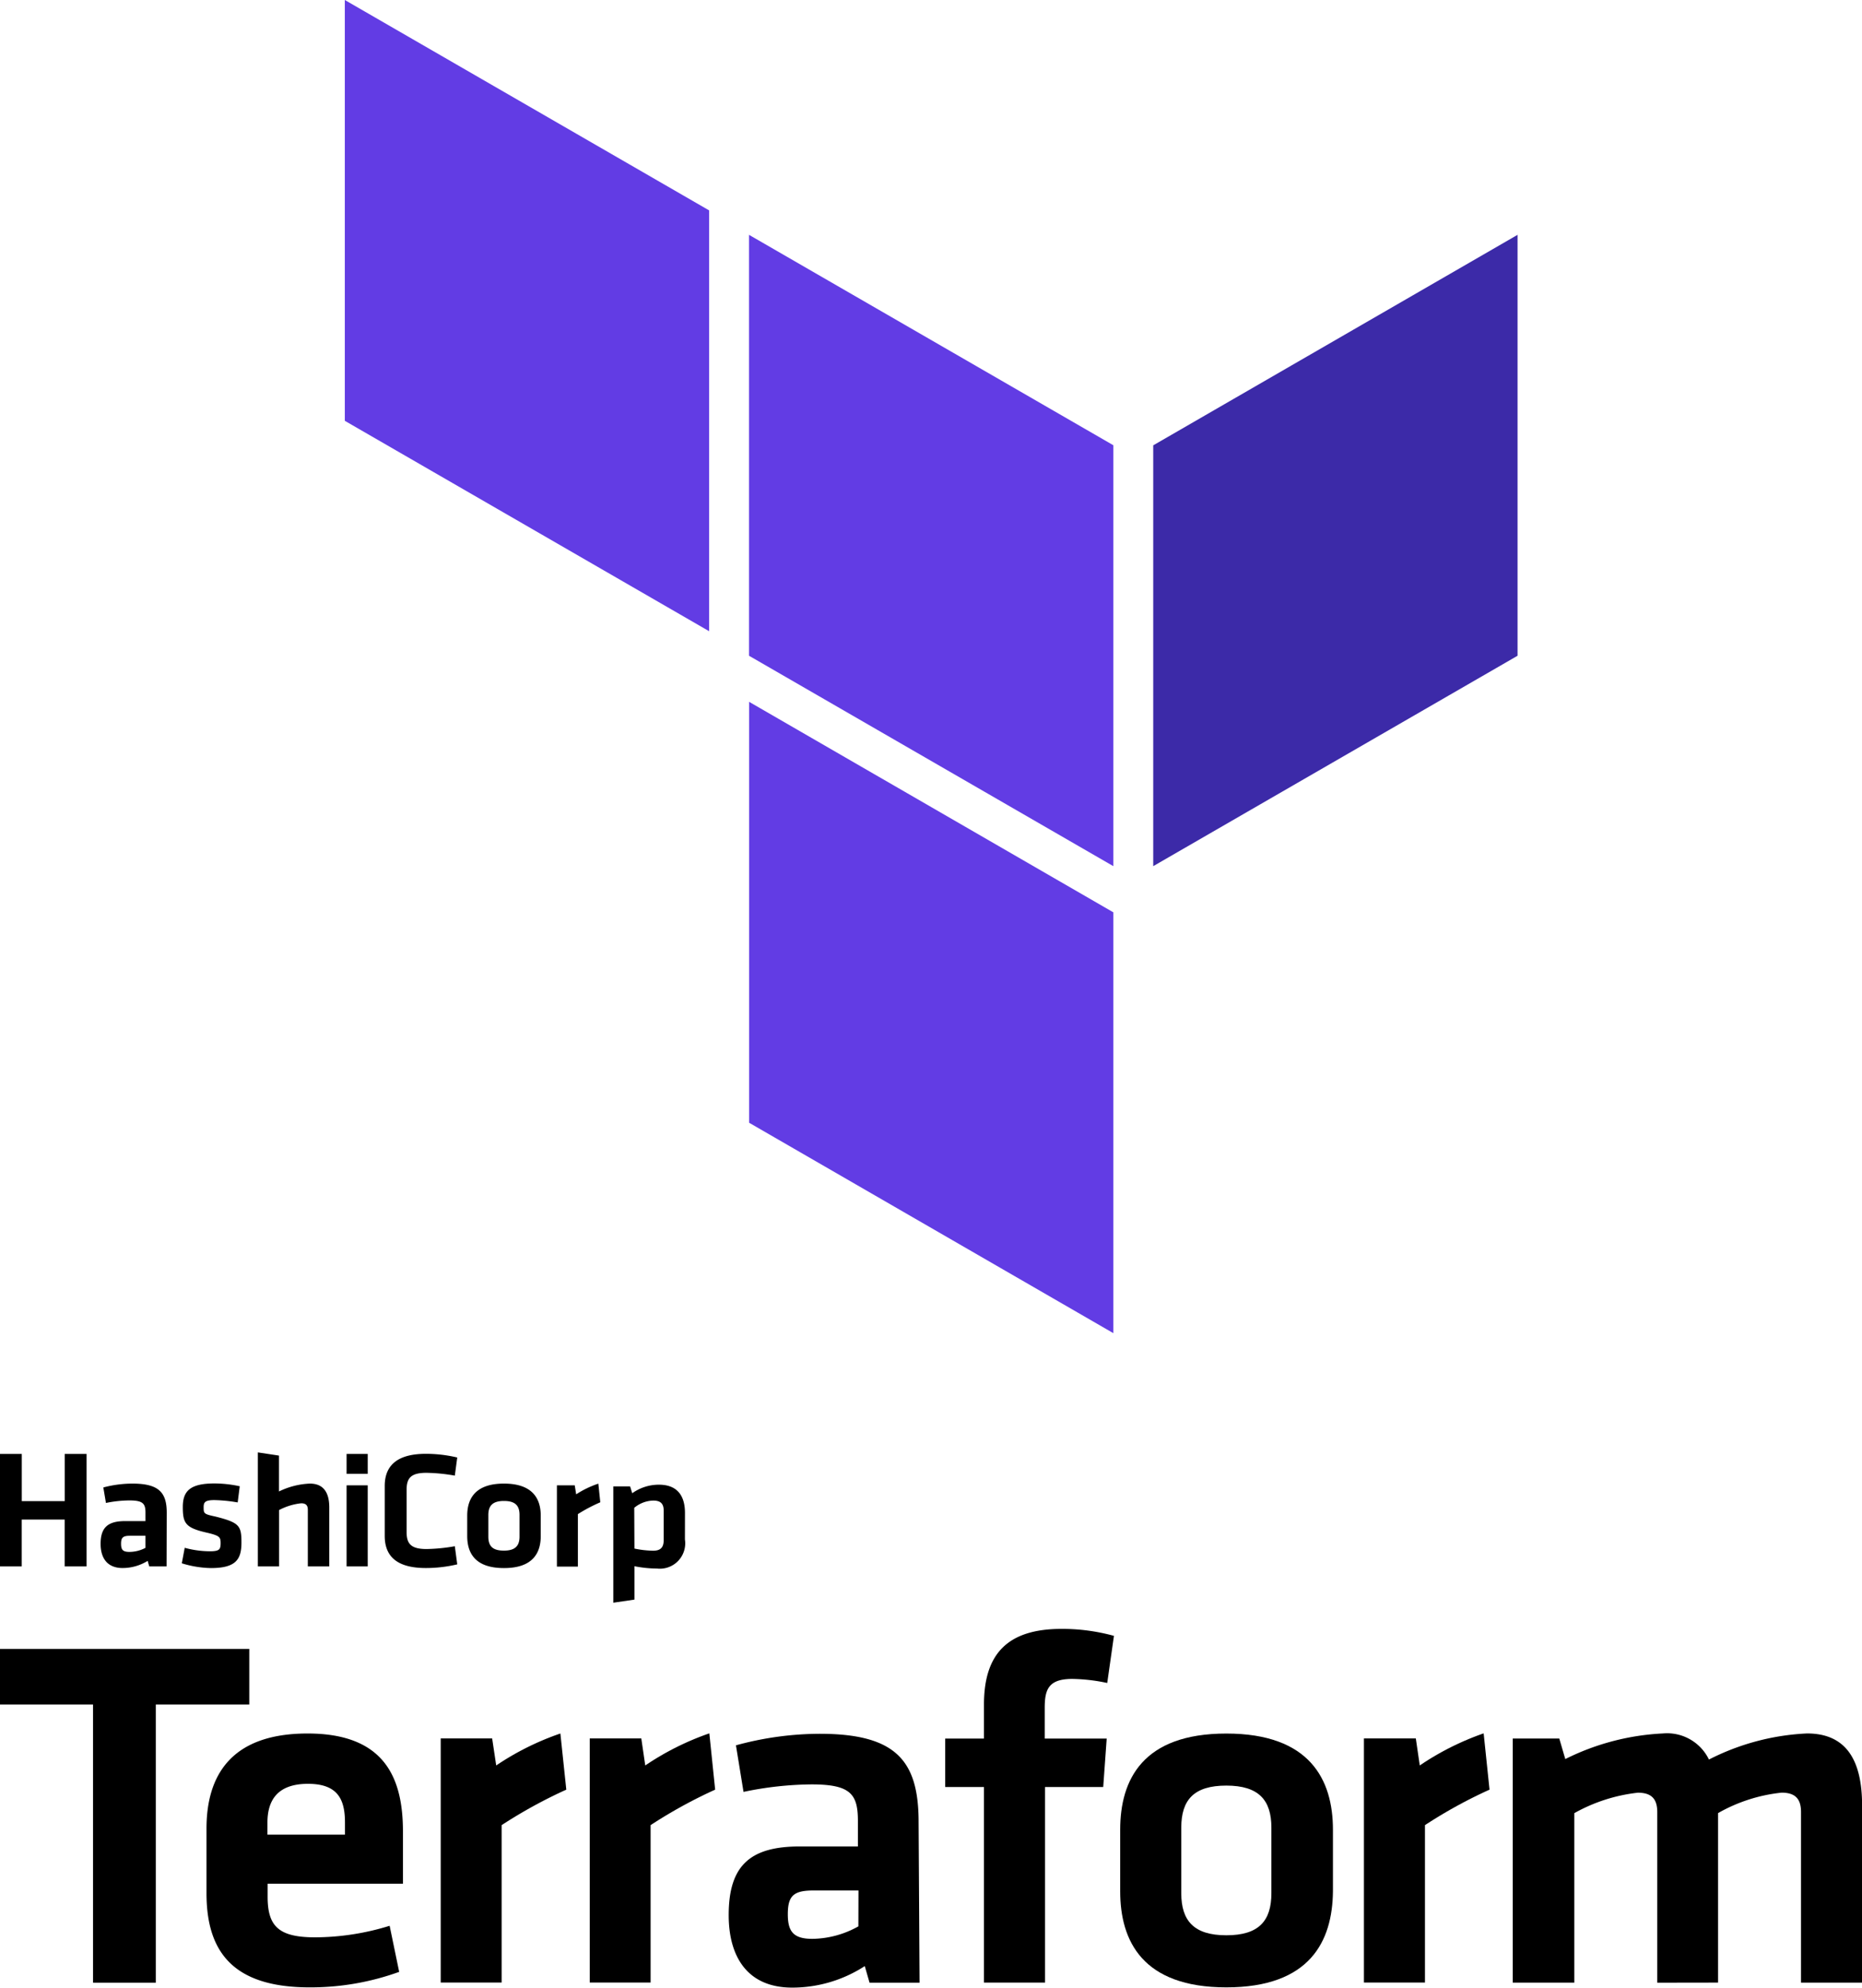
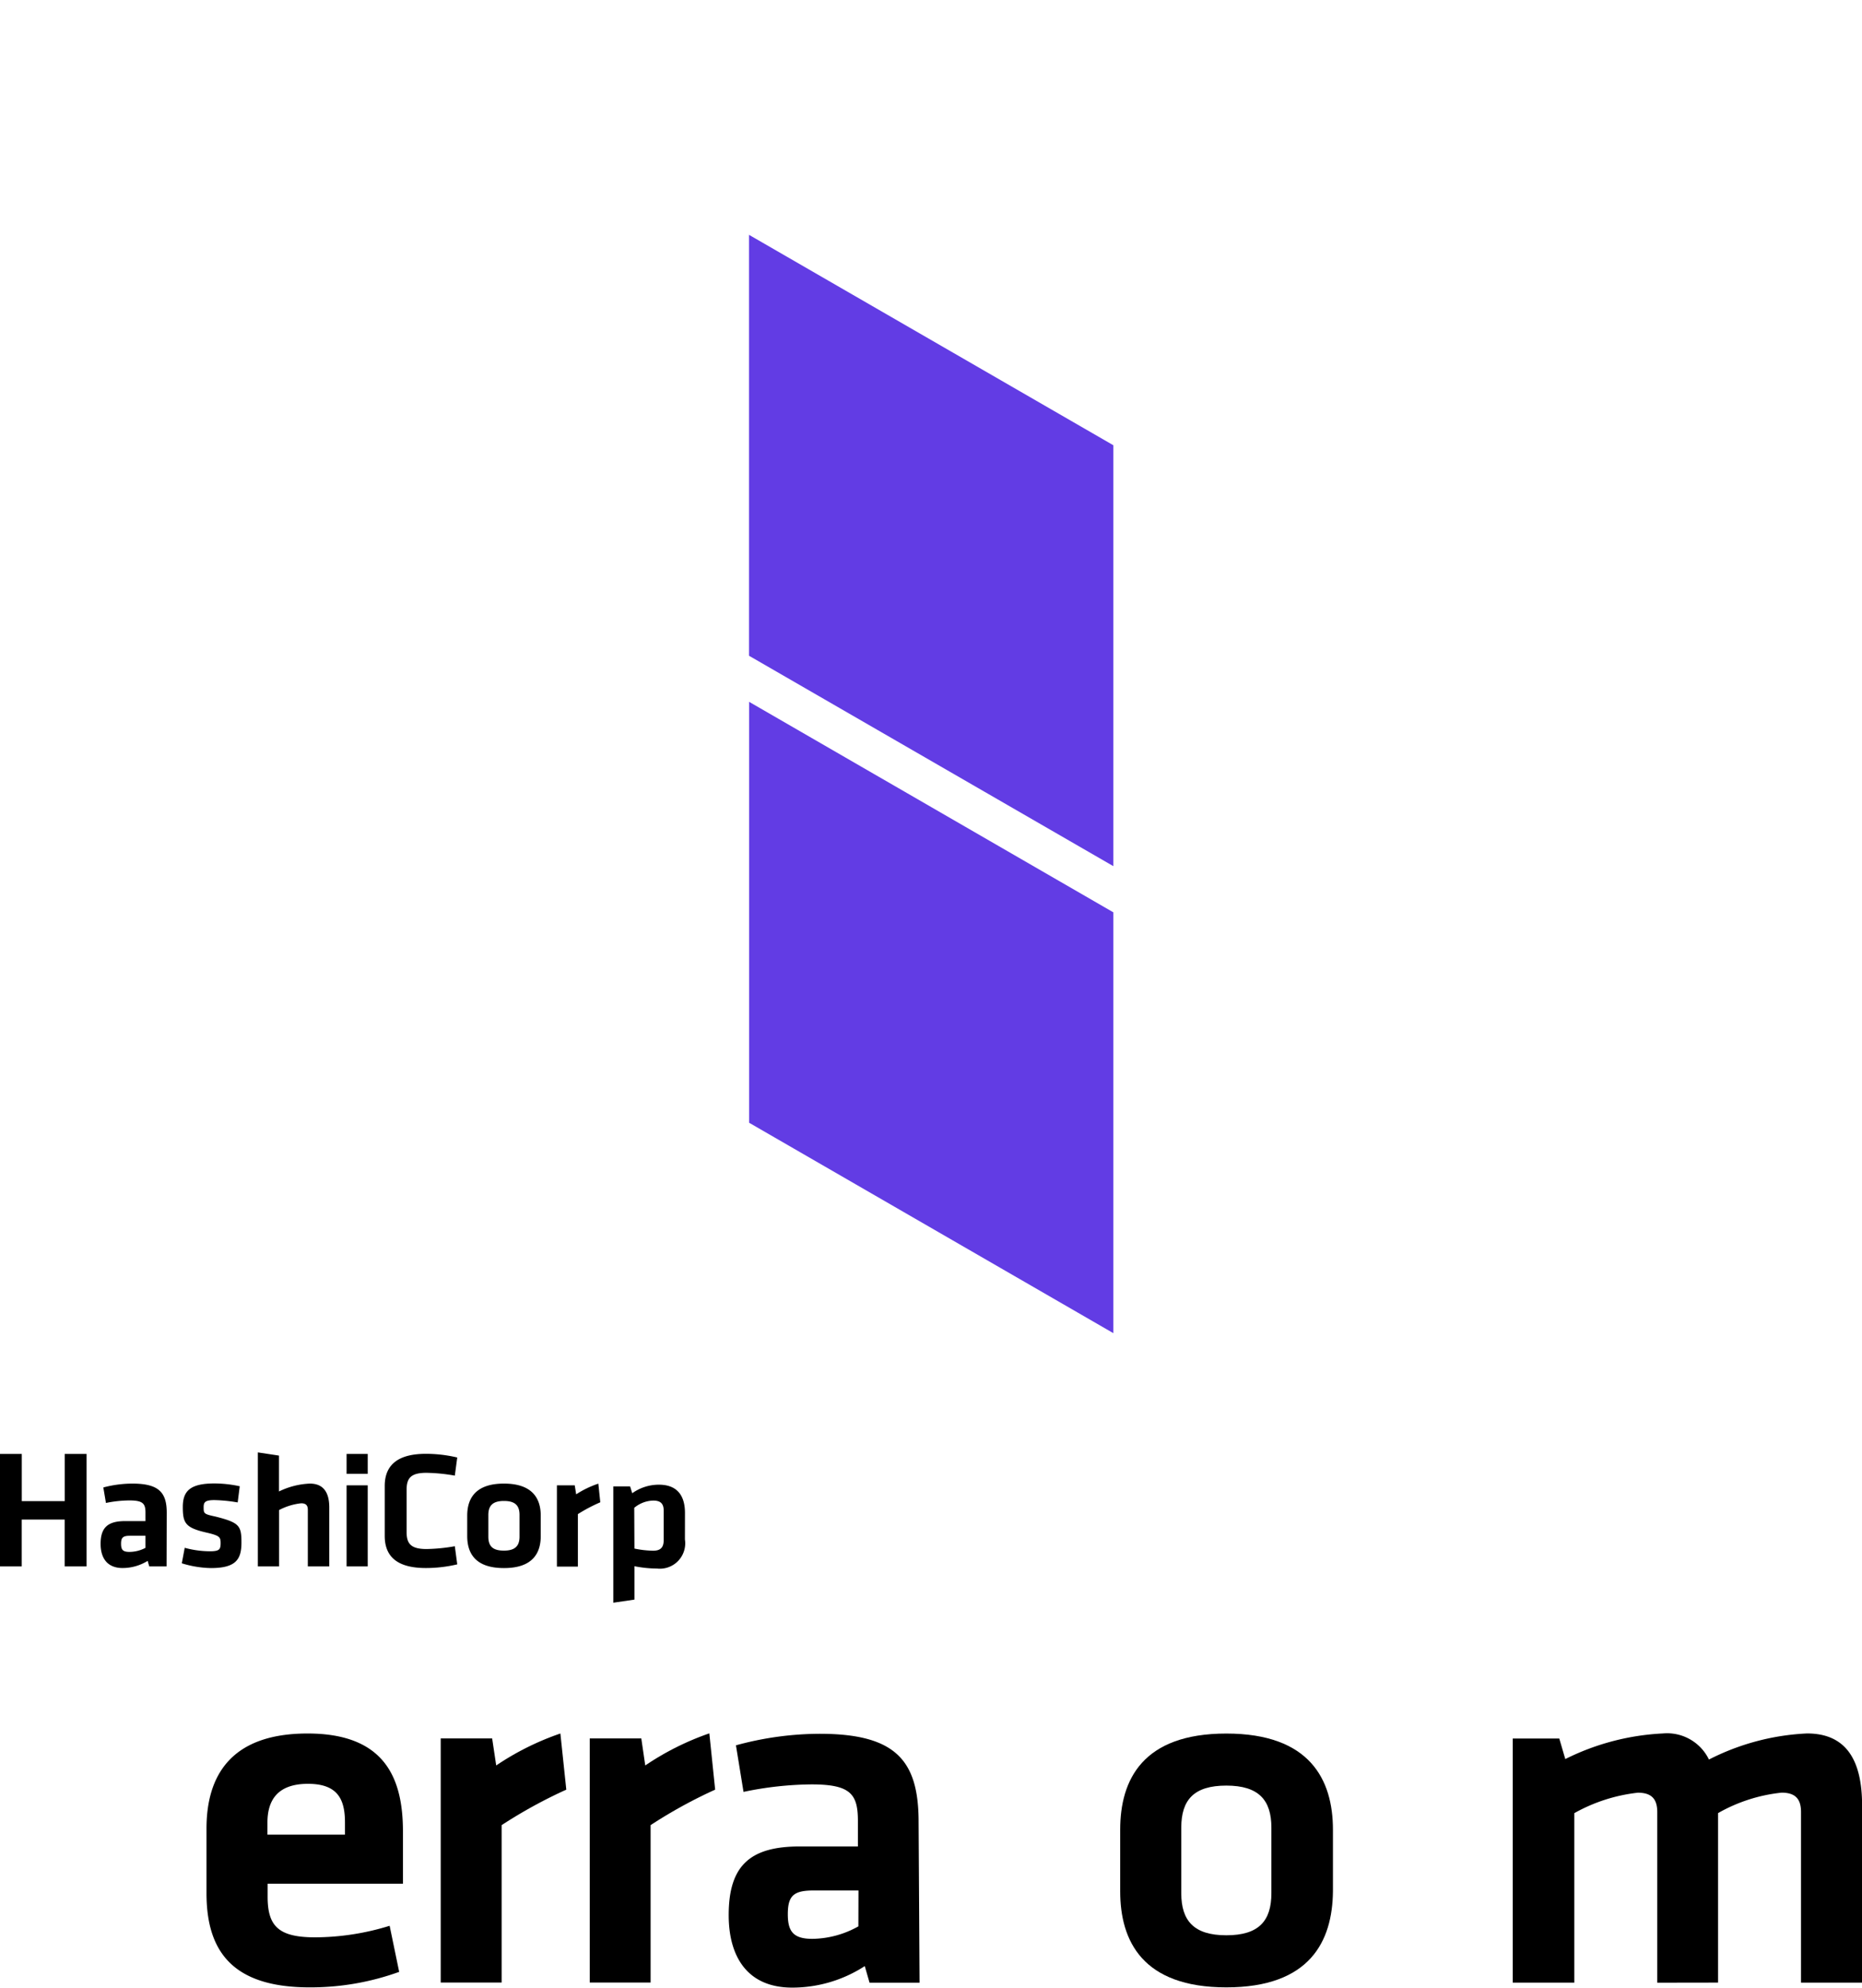
<svg xmlns="http://www.w3.org/2000/svg" width="39.052" height="41.669" viewBox="0 0 39.052 41.669">
  <g id="terraform-logo-vertical" transform="translate(0)">
-     <path id="Path_4572" data-name="Path 4572" d="M27.871,197.745H25.92V196.58h5.228v1.165h-1.96v5.832H27.871Z" transform="translate(-25.92 -162.012)" />
    <path id="Path_4573" data-name="Path 4573" d="M49.515,209.573a5.34,5.34,0,0,0,1.563-.242l.2.966a5.46,5.46,0,0,1-1.878.325c-1.606,0-2.163-.744-2.163-1.974v-1.354c0-1.079.484-1.994,2.12-1.994s2,.955,2,2.057v1.092H48.519v.262C48.517,209.331,48.736,209.573,49.515,209.573Zm-1-2.153h1.626v-.252c0-.482-.146-.813-.776-.813s-.85.335-.85.813Z" transform="translate(-42.906 -168.959)" />
    <path id="Path_4574" data-name="Path 4574" d="M74.024,206.477a10.13,10.13,0,0,0-1.356.744v3.3H71.39v-5.118h1.079l.085.567A5.711,5.711,0,0,1,73.9,205.3Z" transform="translate(-62.147 -168.959)" />
    <path id="Path_4575" data-name="Path 4575" d="M89.4,206.477a10.1,10.1,0,0,0-1.354.744v3.3H86.77v-5.118h1.081l.083.567a5.75,5.75,0,0,1,1.344-.673Z" transform="translate(-74.401 -168.959)" />
    <path id="Path_4576" data-name="Path 4576" d="M105.128,210.548h-1.049l-.1-.348a2.791,2.791,0,0,1-1.523.451c-.933,0-1.331-.64-1.331-1.52,0-1.041.451-1.439,1.49-1.439h1.22v-.535c0-.567-.157-.766-.976-.766a7.218,7.218,0,0,0-1.423.157l-.159-.976a6.709,6.709,0,0,1,1.754-.242c1.606,0,2.077.567,2.077,1.848Zm-1.281-1.933H102.9c-.419,0-.535.116-.535.5,0,.358.116.514.514.514a2.019,2.019,0,0,0,.966-.262Z" transform="translate(-85.842 -168.983)" />
-     <path id="Path_4577" data-name="Path 4577" d="M126.847,195.652a3.718,3.718,0,0,0-.734-.085c-.5,0-.577.222-.577.61v.64h1.3l-.073,1.016h-1.22v4.1h-1.281v-4.1h-.813v-1.016h.813v-.713c0-1.061.494-1.586,1.626-1.586a4.093,4.093,0,0,1,1.1.146Z" transform="translate(-103.625 -160.37)" />
    <path id="Path_4578" data-name="Path 4578" d="M143.726,210.622c-1.752,0-2.226-.966-2.226-2.014v-1.291c0-1.051.474-2.016,2.226-2.016s2.236.966,2.236,2.016v1.291C145.952,209.656,145.48,210.622,143.726,210.622Zm0-4.23c-.681,0-.945.3-.945.882v1.374c0,.577.264.882.945.882s.945-.3.945-.882v-1.376C144.671,206.7,144.409,206.392,143.726,206.392Z" transform="translate(-118.006 -168.959)" />
-     <path id="Path_4579" data-name="Path 4579" d="M169.284,206.477a9.978,9.978,0,0,0-1.354.744v3.3H166.65v-5.118h1.088l.083.567a5.751,5.751,0,0,1,1.34-.673Z" transform="translate(-138.044 -168.959)" />
    <path id="Path_4580" data-name="Path 4580" d="M185.031,210.524v-3.576c0-.272-.116-.407-.407-.407a3.517,3.517,0,0,0-1.333.429v3.553H182v-5.118h.976l.126.431a5.125,5.125,0,0,1,2.047-.537.975.975,0,0,1,.966.547,5.014,5.014,0,0,1,2.057-.547c.85,0,1.155.6,1.155,1.512v3.712h-1.281v-3.576c0-.272-.116-.407-.407-.407a3.4,3.4,0,0,0-1.333.429v3.553Z" transform="translate(-150.273 -168.959)" />
    <path id="Path_4581" data-name="Path 4581" d="M27.276,178.7v-.982h-.9v.982H25.92v-2.358h.457v.99h.9v-.99h.459V178.7Zm2.138,0H29.05l-.033-.116a1,1,0,0,1-.526.15c-.325,0-.461-.213-.461-.506,0-.346.154-.478.516-.478h.425v-.179c0-.189-.055-.254-.339-.254a2.5,2.5,0,0,0-.49.053l-.055-.325a2.4,2.4,0,0,1,.61-.081c.557,0,.72.189.72.61Zm-.443-.642h-.327c-.146,0-.185.039-.185.167s.039.171.177.171a.727.727,0,0,0,.335-.085Zm1.372.677a2.189,2.189,0,0,1-.61-.1l.061-.325a2.032,2.032,0,0,0,.529.073c.2,0,.224-.041.224-.171s-.02-.157-.309-.224c-.433-.1-.484-.2-.484-.535s.157-.492.663-.492a2.525,2.525,0,0,1,.531.059l-.043.339a3.254,3.254,0,0,0-.488-.049c-.193,0-.226.043-.226.146,0,.136,0,.146.252.2.494.126.541.189.541.539S30.878,178.735,30.343,178.735Zm2.033-.035v-1.187c0-.091-.039-.136-.14-.136a1.282,1.282,0,0,0-.463.142V178.7h-.445v-2.39l.443.067v.752a1.627,1.627,0,0,1,.648-.165c.295,0,.407.2.407.5V178.7Zm.813-1.941v-.417h.443v.417Zm0,1.941V177h.443v1.7Zm.8-1.687c0-.425.258-.673.862-.673a2.845,2.845,0,0,1,.659.077l-.051.38a3.728,3.728,0,0,0-.592-.059c-.317,0-.419.1-.419.352v.894c0,.248.1.352.419.352a3.731,3.731,0,0,0,.592-.059l.051.38a2.846,2.846,0,0,1-.659.077c-.61,0-.862-.248-.862-.673Zm2.5,1.722c-.61,0-.77-.321-.77-.671v-.429c0-.35.165-.671.77-.671s.772.321.772.671v.429c0,.35-.163.671-.77.671Zm0-1.407c-.236,0-.327.1-.327.293v.455c0,.2.091.293.327.293s.327-.1.327-.293v-.457c0-.189-.087-.291-.325-.291Zm2.021.028a3.35,3.35,0,0,0-.47.248v1.1H37.6V177h.374l.03.189a2.033,2.033,0,0,1,.465-.224Zm1.775.779a.532.532,0,0,1-.585.61,2.506,2.506,0,0,1-.474-.049v.7l-.443.065v-2.439h.352l.045.144a.959.959,0,0,1,.559-.179c.358,0,.547.2.547.592Zm-1.059.191a2.053,2.053,0,0,0,.392.045c.161,0,.222-.073.222-.226v-.61c0-.138-.053-.215-.218-.215a.644.644,0,0,0-.4.152Z" transform="translate(-25.92 -145.862)" />
    <path id="Path_4582" data-name="Path 4582" d="M103.2,50.74l7.641,4.411v8.824L103.2,59.564Z" transform="translate(-87.491 -45.817)" fill="#623ce4" fill-rule="evenodd" />
-     <path id="Path_4583" data-name="Path 4583" d="M144.91,55.153v8.822l7.641-4.411V50.74Z" transform="translate(-120.723 -45.817)" fill="#3c2aa8" fill-rule="evenodd" />
-     <path id="Path_4584" data-name="Path 4584" d="M61.5,26.52v8.822l7.641,4.411V30.931Z" transform="translate(-54.268 -26.52)" fill="#623ce4" fill-rule="evenodd" />
    <path id="Path_4585" data-name="Path 4585" d="M103.21,107.724l7.639,4.411v-8.822L103.21,98.9Z" transform="translate(-87.499 -84.187)" fill="#623ce4" fill-rule="evenodd" />
  </g>
</svg>